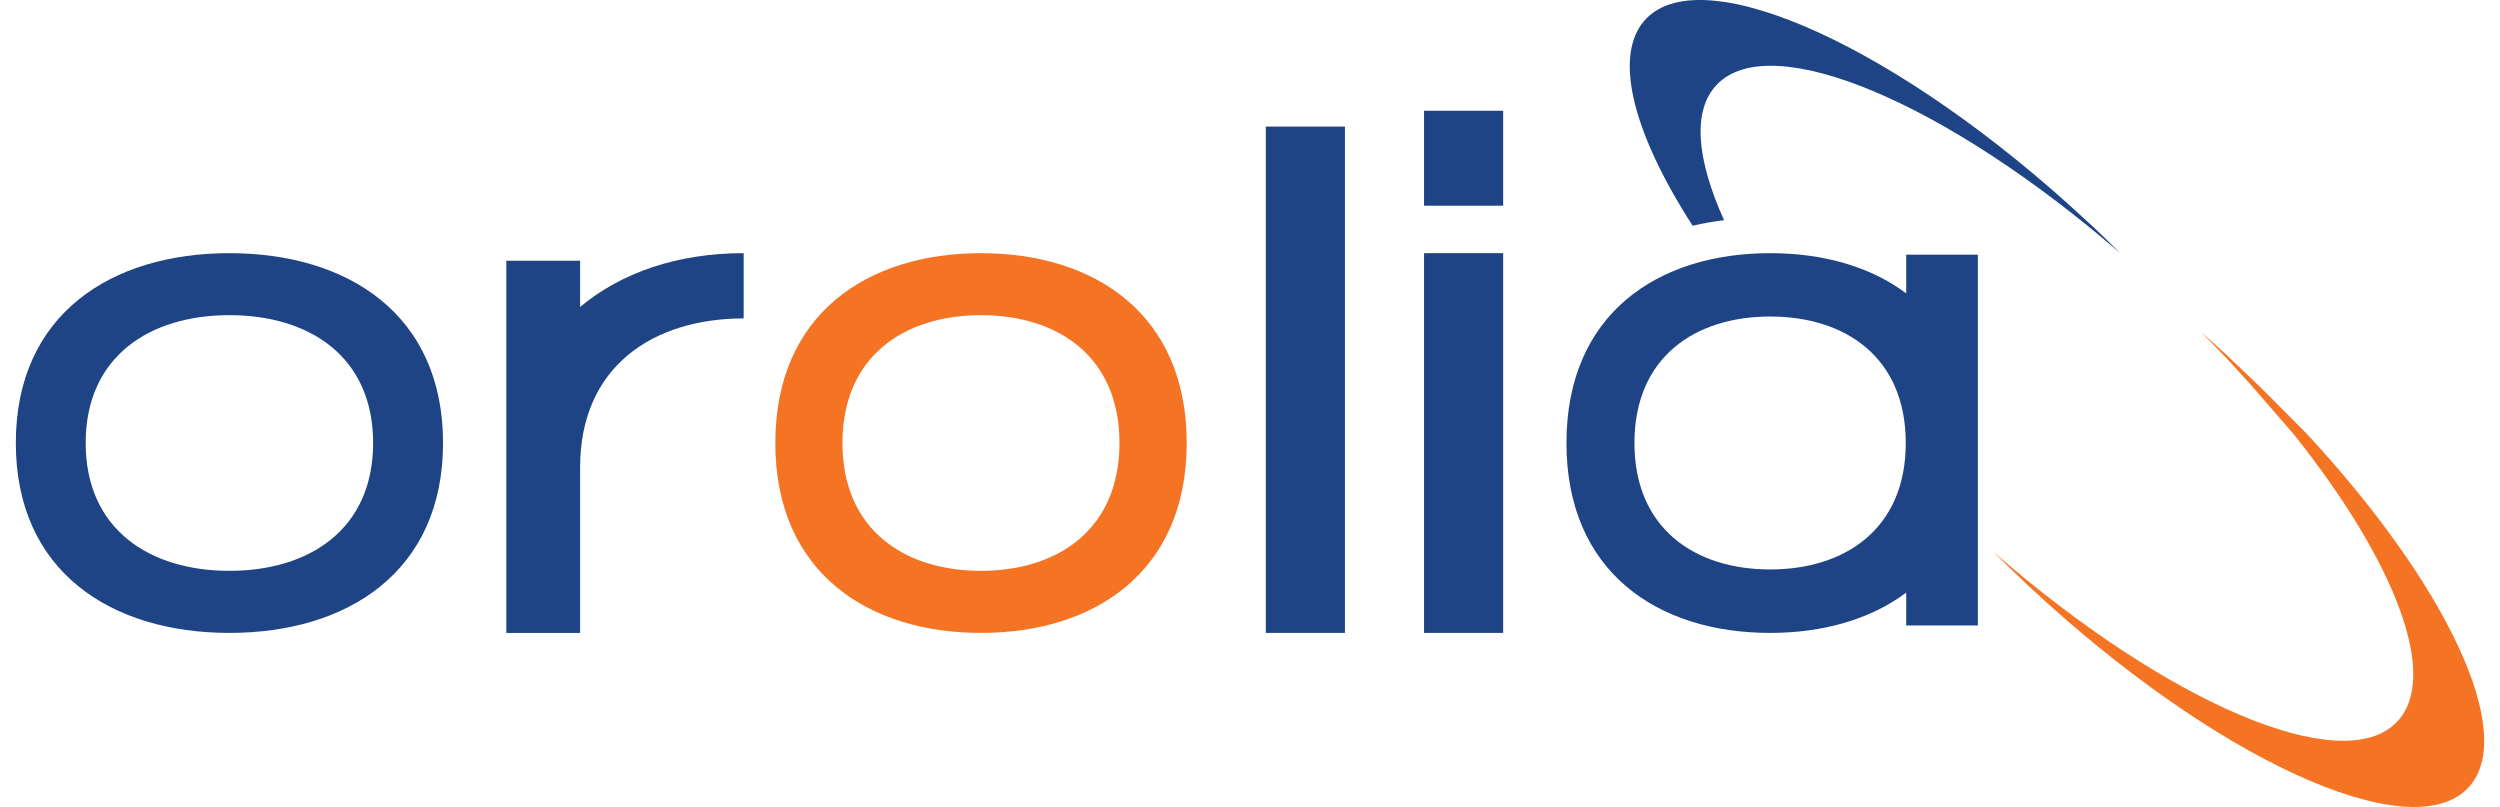
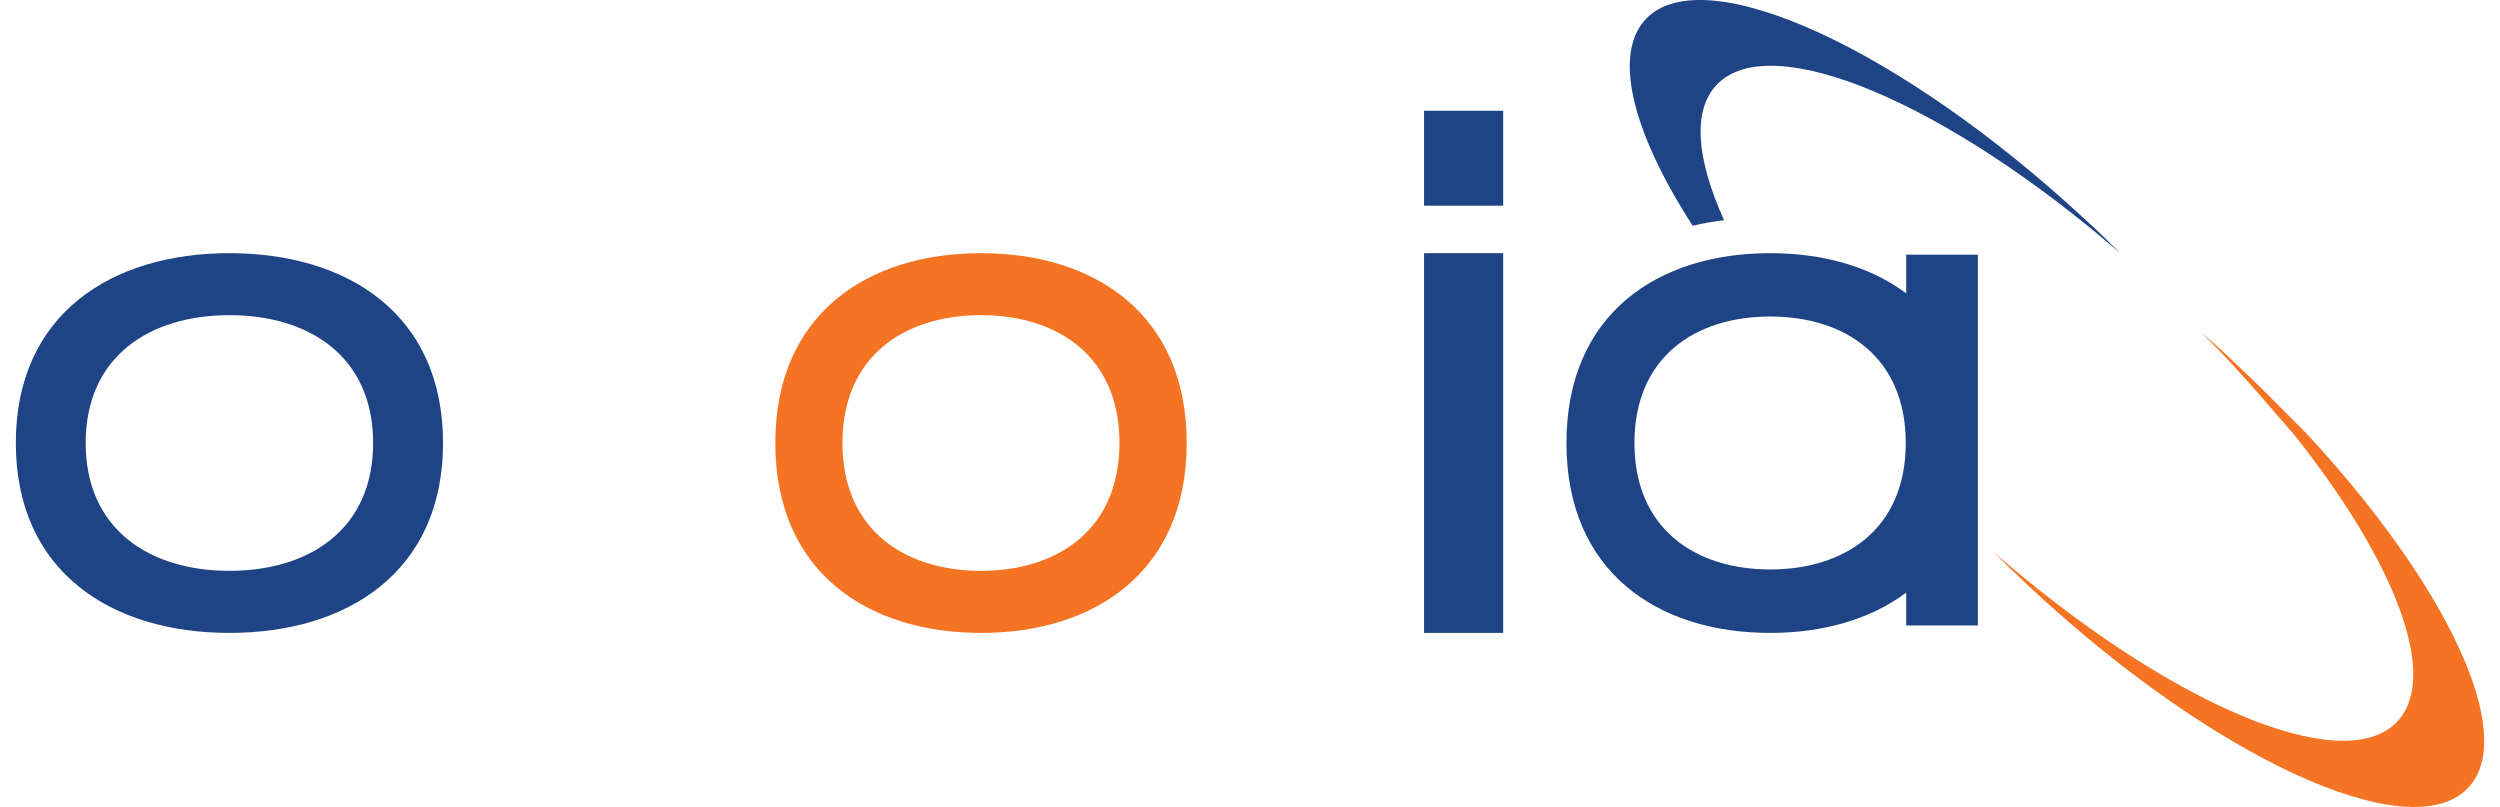
<svg xmlns="http://www.w3.org/2000/svg" width="158px" height="51px" viewBox="0 0 158 51" version="1.1">
  <title>logo-nav</title>
  <g id="Symbols" stroke="none" stroke-width="1" fill="none" fill-rule="evenodd">
    <g id="nav-orolia" transform="translate(-81, -21)">
      <g id="logo-nav" transform="translate(81.202, 21)">
-         <polygon id="Fill-485" fill="#1E4485" points="79.798 40 84.798 40 84.798 8 79.798 8" />
        <polygon id="Fill-486" fill="#1E4485" points="89.798 40 94.798 40 94.798 16 89.798 16" />
        <path d="M108.313,5.339 C106.732,6.972 107.019,10.062 108.758,13.915 C108.077,13.998 107.412,14.114 106.774,14.267 C102.865,8.201 101.743,3.356 103.835,1.181 C107.512,-2.624 119.947,3.07 131.593,13.886 C132.356,14.571 133.087,15.291 133.798,16 C122.852,6.524 111.752,1.778 108.313,5.339" id="Fill-487" fill="#1E4485" />
        <path d="M14.297,36.077 C9.28,36.077 5.213,33.48 5.213,27.997 C5.213,22.509 9.28,19.918 14.297,19.918 C19.317,19.918 23.379,22.509 23.379,27.997 C23.379,33.48 19.317,36.077 14.297,36.077 M14.297,16 C6.845,16 0.798,19.845 0.798,27.997 C0.798,36.144 6.845,40 14.297,40 C21.753,40 27.798,36.144 27.798,27.997 C27.798,19.845 21.753,16 14.297,16" id="Fill-490" fill="#1E4485" />
        <path d="M61.794,36.077 C56.961,36.077 53.041,33.48 53.041,27.997 C53.041,22.509 56.961,19.918 61.794,19.918 C66.629,19.918 70.549,22.509 70.549,27.997 C70.549,33.48 66.629,36.077 61.794,36.077 M61.794,16 C54.614,16 48.798,19.845 48.798,27.997 C48.798,36.144 54.614,40 61.794,40 C68.975,40 74.798,36.144 74.798,27.997 C74.798,19.845 68.975,16 61.794,16" id="Fill-492" fill="#F47424" />
        <path d="M111.67,35.989 C106.936,35.989 103.095,33.422 103.095,27.997 C103.095,22.568 106.936,20.004 111.67,20.004 C116.412,20.004 120.242,22.568 120.242,27.997 C120.242,33.422 116.412,35.989 111.67,35.989 L111.67,35.989 Z M120.27,16.097 L120.27,18.54 C117.989,16.83 114.976,16 111.67,16 C104.557,16 98.798,19.845 98.798,27.997 C98.798,36.144 104.557,40 111.67,40 C114.976,40 117.989,39.162 120.27,37.453 L120.27,39.531 L124.798,39.531 L124.798,16.097 L120.27,16.097 Z" id="Fill-494" fill="#1E4485" />
-         <path d="M36.461,19.399 L36.461,16.479 L31.798,16.479 L31.798,40 L36.461,40 L36.461,29.546 C36.461,23.147 41.09,20.127 46.798,20.124 L46.798,16 C42.603,16 39.055,17.233 36.461,19.399" id="Fill-496" fill="#1E4485" />
        <path d="M145.461,27.282 L145.461,27.282 L145.439,27.267 C145.423,27.246 145.403,27.228 145.384,27.207 L145.384,27.21 L143.026,24.843 C142.557,24.378 142.085,23.914 141.594,23.457 C141.463,23.324 141.318,23.195 141.181,23.066 C140.984,22.874 140.782,22.678 140.589,22.498 C140.039,21.985 139.474,21.49 138.912,21 C139.49,21.573 140.044,22.148 140.589,22.717 C140.817,22.962 141.037,23.209 141.261,23.457 C141.715,23.943 142.153,24.432 142.575,24.923 L144.772,27.456 C151.171,35.484 154.012,42.78 151.282,45.625 C147.844,49.215 136.743,44.429 125.798,34.892 C126.515,35.602 127.238,36.315 127.995,37.022 C139.649,47.92 152.086,53.643 155.769,49.807 C158.982,46.462 154.433,36.911 145.461,27.282" id="Fill-498" fill="#F47424" />
        <polygon id="Fill-489" fill="#1E4485" points="89.798 13 94.798 13 94.798 7 89.798 7" />
      </g>
    </g>
  </g>
</svg>